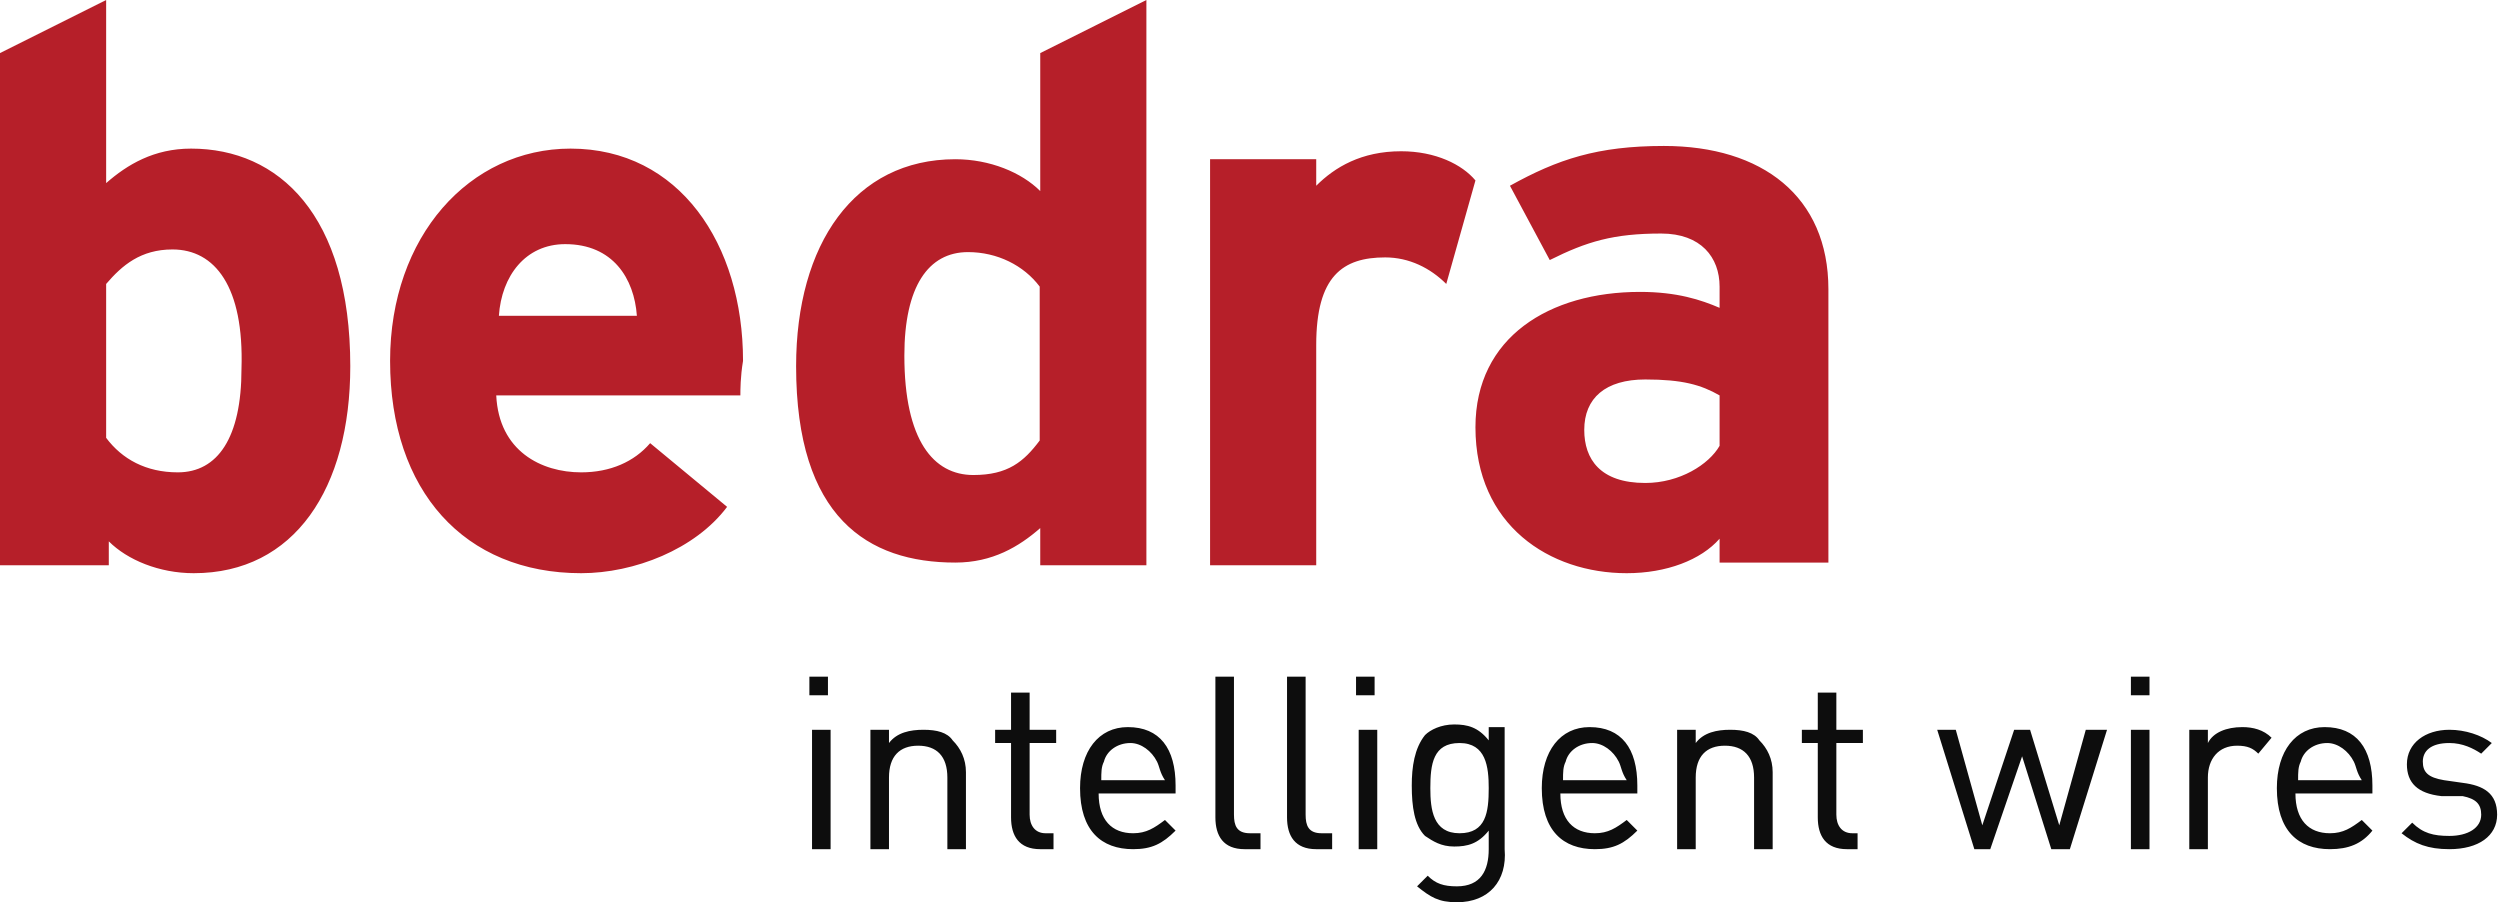
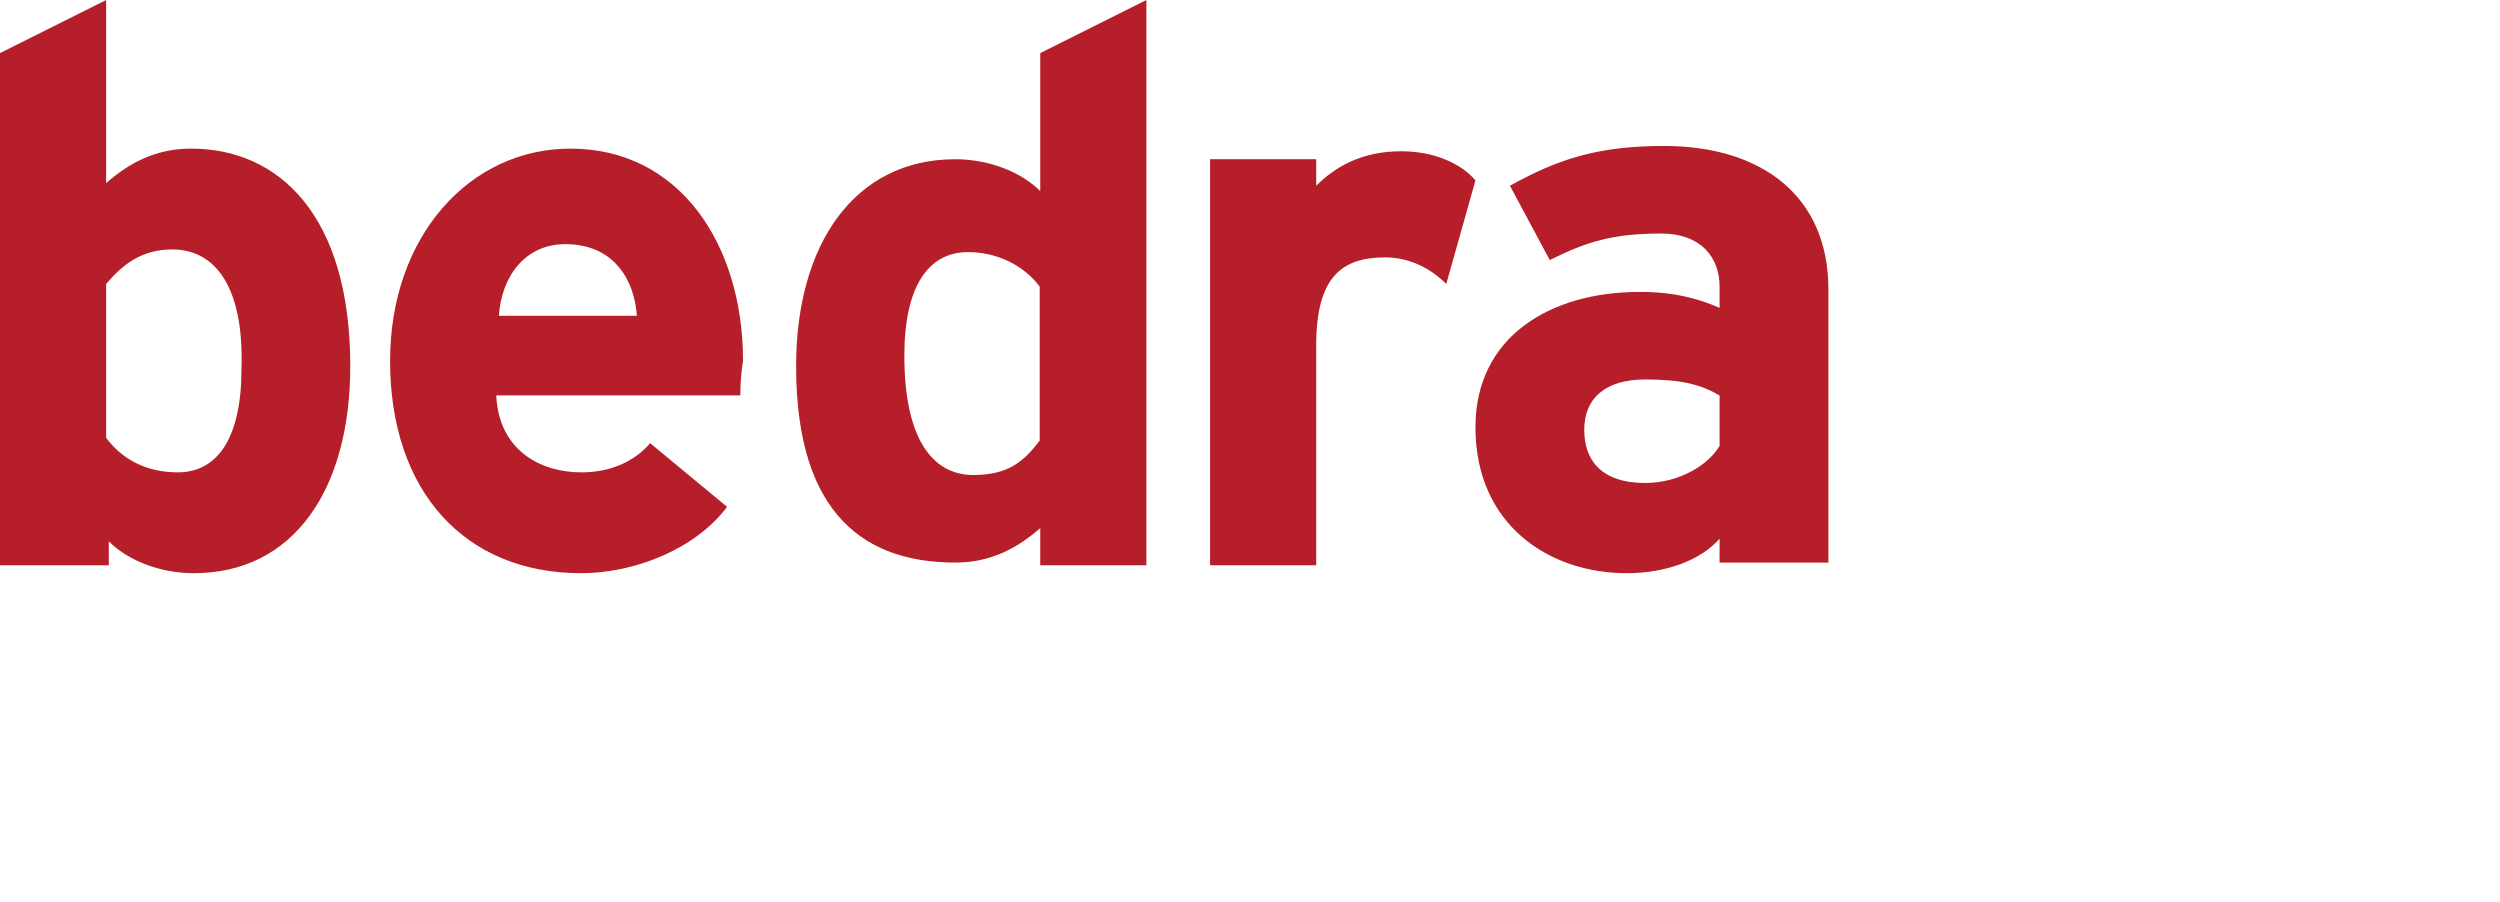
<svg xmlns="http://www.w3.org/2000/svg" width="133" height="48" viewBox="0 0 133 48" fill="none">
  <path d="M9.176 13.271C7.482 13.271 6.494 14.118 5.647 15.106V23.294C6.494 24.424 7.765 25.129 9.459 25.129C11.576 25.129 12.847 23.294 12.847 19.623C12.988 15.247 11.435 13.271 9.176 13.271ZM10.306 30.494C8.471 30.494 6.776 29.788 5.788 28.8V30.071H0V2.824L5.647 0V9.741C6.776 8.753 8.188 7.906 10.165 7.906C14.823 7.906 18.635 11.435 18.635 19.482C18.635 25.977 15.671 30.494 10.306 30.494ZM30.071 12.988C27.953 12.988 26.682 14.682 26.541 16.8H33.882C33.741 14.823 32.612 12.988 30.071 12.988ZM39.388 21.035H26.4C26.541 24 28.8 25.129 30.918 25.129C32.471 25.129 33.741 24.565 34.588 23.576L38.682 26.965C36.988 29.224 33.741 30.494 30.918 30.494C24.706 30.494 20.753 26.118 20.753 19.2C20.753 12.565 24.988 7.906 30.353 7.906C36.141 7.906 39.529 12.988 39.529 19.2C39.388 20.047 39.388 20.753 39.388 21.035ZM55.312 15.247C54.465 14.118 53.053 13.412 51.5 13.412C49.382 13.412 48.112 15.247 48.112 18.918C48.112 23.435 49.665 25.271 51.782 25.271C53.618 25.271 54.465 24.565 55.312 23.435V15.247ZM55.341 28.094C54.212 29.082 52.8 29.929 50.824 29.929C46.165 29.929 42.353 27.529 42.353 19.482C42.353 12.988 45.459 8.471 50.824 8.471C52.659 8.471 54.353 9.176 55.341 10.165V2.824L60.988 0V30.071H55.341V28.094ZM76.941 15.106C76.094 14.259 74.965 13.694 73.694 13.694C71.435 13.694 70.023 14.682 70.023 18.353V30.071H64.376V8.471H70.023V9.882C71.012 8.894 72.424 8.047 74.541 8.047C76.376 8.047 77.788 8.753 78.494 9.6L76.941 15.106ZM91.482 21.035C90.494 20.471 89.506 20.188 87.529 20.188C85.412 20.188 84.282 21.177 84.282 22.871C84.282 24.424 85.129 25.694 87.529 25.694C89.365 25.694 90.918 24.706 91.482 23.718V21.035ZM91.482 30.071V28.659C90.494 29.788 88.659 30.494 86.541 30.494C82.447 30.494 78.494 27.953 78.494 22.729C78.494 17.929 82.447 15.529 87.247 15.529C89.224 15.529 90.494 15.953 91.482 16.377V15.247C91.482 13.694 90.494 12.424 88.376 12.424C85.835 12.424 84.424 12.847 82.447 13.835L80.329 9.882C82.871 8.471 84.988 7.765 88.518 7.765C93.741 7.765 97.271 10.447 97.271 15.388V29.929H91.482V30.071Z" fill="#B61F29" />
-   <path d="M43.2 45.176H44.188V38.824H43.2V45.176ZM43.059 36.988H44.047V36H43.059V36.988ZM50.4 45.176V41.365C50.4 40.235 49.835 39.671 48.847 39.671C47.859 39.671 47.294 40.235 47.294 41.365V45.176H46.306V38.824H47.294V39.529C47.717 38.965 48.423 38.824 49.129 38.824C49.835 38.824 50.4 38.965 50.682 39.388C51.106 39.812 51.388 40.377 51.388 41.082V45.176H50.4ZM55.341 45.176C54.212 45.176 53.788 44.471 53.788 43.482V39.529H52.941V38.824H53.788V36.847H54.776V38.824H56.188V39.529H54.776V43.341C54.776 43.906 55.059 44.329 55.623 44.329H56.047V45.176H55.341ZM61.553 40.518C61.27 39.953 60.706 39.529 60.141 39.529C59.435 39.529 58.87 39.953 58.729 40.518C58.588 40.8 58.588 41.082 58.588 41.506H61.976C61.694 41.082 61.694 40.8 61.553 40.518ZM58.447 42.212C58.447 43.623 59.153 44.329 60.282 44.329C60.988 44.329 61.411 44.047 61.976 43.623L62.541 44.188C61.835 44.894 61.27 45.176 60.282 45.176C58.588 45.176 57.459 44.188 57.459 41.929C57.459 39.953 58.447 38.682 60 38.682C61.694 38.682 62.541 39.812 62.541 41.788V42.212H58.447ZM66.212 45.176C65.082 45.176 64.659 44.471 64.659 43.482V36H65.647V43.341C65.647 43.906 65.788 44.329 66.494 44.329H67.059V45.176H66.212ZM70.023 45.176C68.894 45.176 68.47 44.471 68.47 43.482V36H69.459V43.341C69.459 43.906 69.6 44.329 70.306 44.329H70.87V45.176H70.023ZM72.282 45.176H73.27V38.824H72.282V45.176ZM72.141 36.988H73.129V36H72.141V36.988ZM77.647 39.529C76.235 39.529 76.094 40.659 76.094 41.929C76.094 43.059 76.235 44.329 77.647 44.329C79.059 44.329 79.2 43.2 79.2 41.929C79.2 40.8 79.059 39.529 77.647 39.529ZM77.506 48C76.517 48 76.094 47.718 75.388 47.153L75.953 46.588C76.376 47.012 76.8 47.153 77.506 47.153C78.776 47.153 79.2 46.306 79.2 45.176V44.188C78.635 44.894 78.07 45.035 77.365 45.035C76.659 45.035 76.235 44.753 75.811 44.471C75.247 43.906 75.106 42.918 75.106 41.788C75.106 40.8 75.247 39.812 75.811 39.106C76.094 38.824 76.659 38.541 77.365 38.541C78.07 38.541 78.635 38.682 79.2 39.388V38.682H80.047V45.176C80.188 46.871 79.2 48 77.506 48ZM86.117 40.518C85.835 39.953 85.27 39.529 84.706 39.529C84 39.529 83.435 39.953 83.294 40.518C83.153 40.8 83.153 41.082 83.153 41.506H86.541C86.259 41.082 86.259 40.8 86.117 40.518ZM83.011 42.212C83.011 43.623 83.717 44.329 84.847 44.329C85.553 44.329 85.976 44.047 86.541 43.623L87.106 44.188C86.4 44.894 85.835 45.176 84.847 45.176C83.153 45.176 82.023 44.188 82.023 41.929C82.023 39.953 83.011 38.682 84.564 38.682C86.259 38.682 87.106 39.812 87.106 41.788V42.212H83.011ZM93.317 45.176V41.365C93.317 40.235 92.753 39.671 91.764 39.671C90.776 39.671 90.212 40.235 90.212 41.365V45.176H89.223V38.824H90.212V39.529C90.635 38.965 91.341 38.824 92.047 38.824C92.753 38.824 93.317 38.965 93.6 39.388C94.023 39.812 94.306 40.377 94.306 41.082V45.176H93.317ZM98.259 45.176C97.129 45.176 96.706 44.471 96.706 43.482V39.529H95.859V38.824H96.706V36.847H97.694V38.824H99.106V39.529H97.694V43.341C97.694 43.906 97.976 44.329 98.541 44.329H98.823V45.176H98.259ZM110.117 45.176H109.129L107.576 40.235L105.882 45.176H105.035L103.059 38.824H104.047L105.459 43.906L107.153 38.824H108L109.553 43.906L110.964 38.824H112.094L110.117 45.176ZM113.364 45.176H114.353V38.824H113.364V45.176ZM113.223 36.988H114.353V36H113.364V36.988H113.223ZM120.141 40.094C119.859 39.812 119.576 39.671 119.012 39.671C118.023 39.671 117.459 40.377 117.459 41.365V45.176H116.47V38.824H117.459V39.529C117.741 38.965 118.447 38.682 119.294 38.682C119.859 38.682 120.423 38.824 120.847 39.247L120.141 40.094ZM125.223 40.518C124.941 39.953 124.376 39.529 123.812 39.529C123.106 39.529 122.541 39.953 122.4 40.518C122.259 40.8 122.259 41.082 122.259 41.506H125.647C125.364 41.082 125.364 40.8 125.223 40.518ZM122.117 42.212C122.117 43.623 122.823 44.329 123.953 44.329C124.659 44.329 125.082 44.047 125.647 43.623L126.212 44.188C125.647 44.894 124.941 45.176 123.953 45.176C122.259 45.176 121.129 44.188 121.129 41.929C121.129 39.953 122.117 38.682 123.67 38.682C125.364 38.682 126.212 39.812 126.212 41.788V42.212H122.117ZM130.306 45.176C129.176 45.176 128.47 44.894 127.764 44.329L128.329 43.765C128.894 44.329 129.459 44.471 130.306 44.471C131.294 44.471 132 44.047 132 43.341C132 42.776 131.717 42.494 131.012 42.353H129.882C128.612 42.212 128.047 41.647 128.047 40.659C128.047 39.529 129.035 38.824 130.306 38.824C131.153 38.824 132 39.106 132.564 39.529L132 40.094C131.576 39.812 131.012 39.529 130.306 39.529C129.317 39.529 128.894 39.953 128.894 40.518C128.894 41.082 129.176 41.365 130.023 41.506L131.012 41.647C132.141 41.788 132.847 42.212 132.847 43.341C132.847 44.471 131.859 45.176 130.306 45.176Z" fill="#0D0D0D" />
</svg>